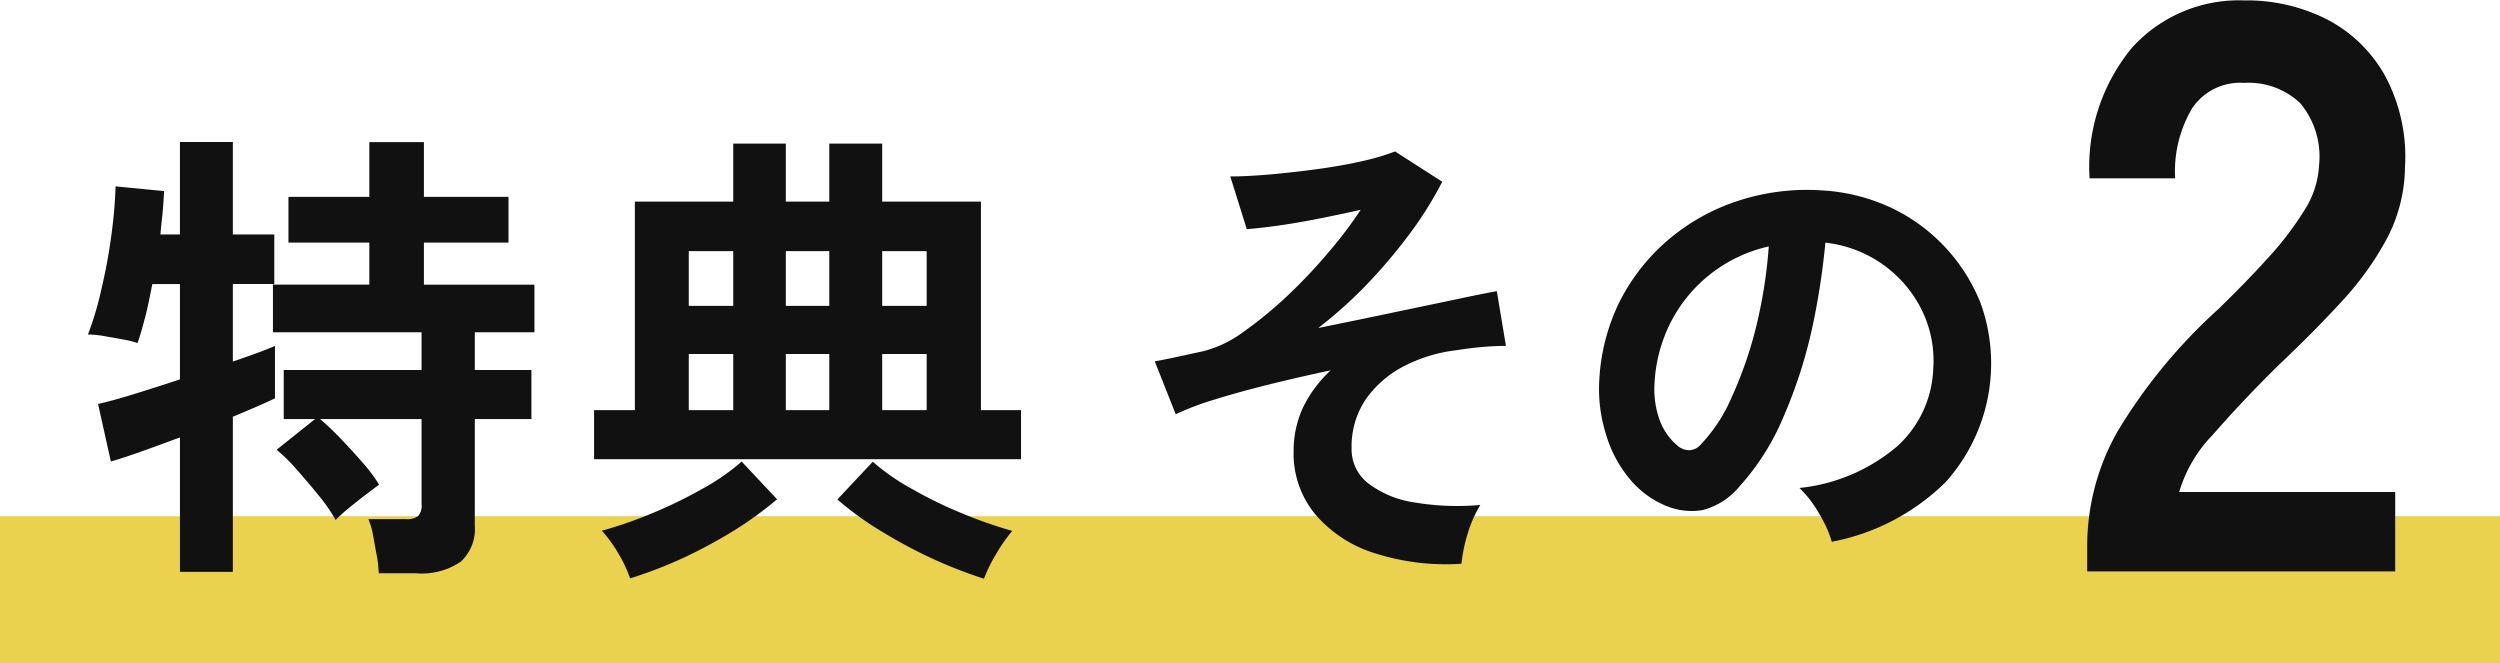
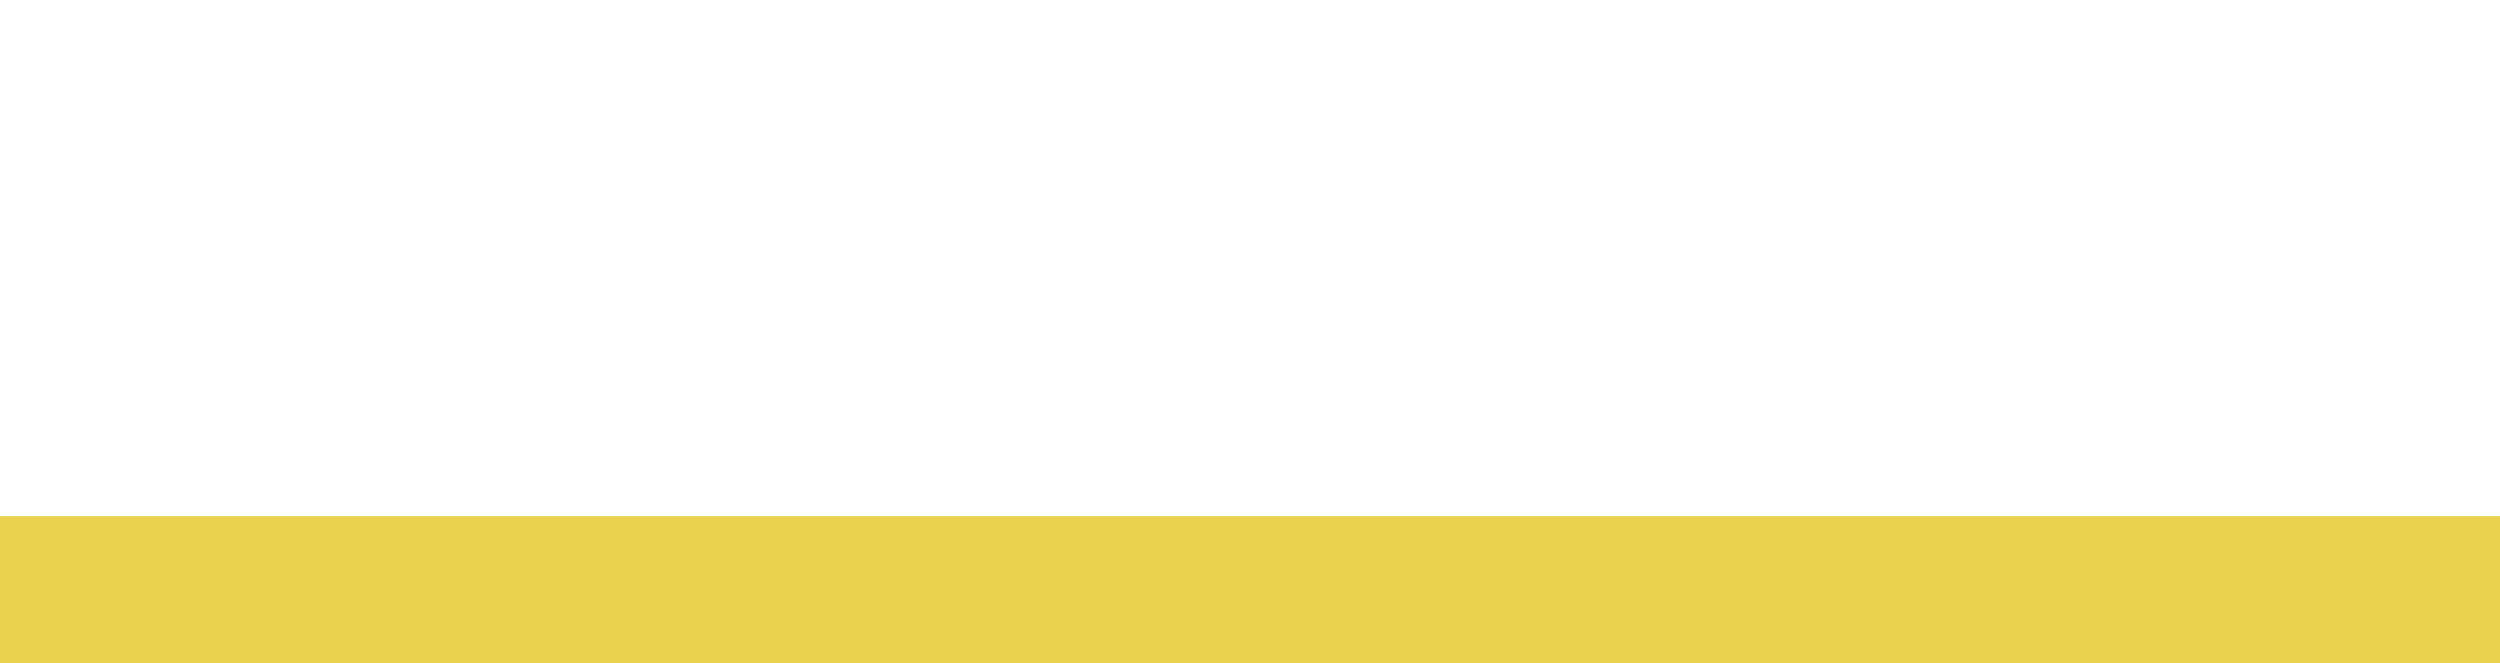
<svg xmlns="http://www.w3.org/2000/svg" id="member-text-benefits02.svg" width="74.19" height="19.688" viewBox="0 0 74.19 19.688">
  <defs>
    <style>
      .cls-1 {
        fill: #ead24e;
      }

      .cls-1, .cls-2 {
        fill-rule: evenodd;
      }

      .cls-2 {
        fill: #111;
      }
    </style>
  </defs>
  <path id="長方形_21" data-name="長方形 21" class="cls-1" d="M1585,983.818h74.2v4.364H1585v-4.364Z" transform="translate(-1585 -968.5)" />
-   <path id="特典その2_のコピー" data-name="特典その2 のコピー" class="cls-2" d="M1597.37,985.515a2.072,2.072,0,0,0,1.3-.343,1.321,1.321,0,0,0,.42-1.085v-3.15h1.68v-1.456h-1.68v-1.12h1.77v-1.414h-3.28V975.7h2.51v-1.358h-2.51v-1.624h-1.62v1.624h-2.4V975.7h2.4v1.246h-2.86v1.414h4.41v1.12h-4.09v1.456h0.93l-1.14.91a5.568,5.568,0,0,1,.62.616c0.22,0.252.44,0.508,0.65,0.77a4.647,4.647,0,0,1,.48.7,4.268,4.268,0,0,1,.37-0.336c0.17-.14.34-0.278,0.52-0.413s0.31-.236.4-0.3a4.512,4.512,0,0,0-.48-0.644q-0.315-.365-0.66-0.721a7.841,7.841,0,0,0-.61-0.581h3.01v2.52a0.468,0.468,0,0,1-.1.357,0.552,0.552,0,0,1-.37.091h-1.11a2.021,2.021,0,0,1,.14.476c0.04,0.2.07,0.4,0.11,0.6s0.05,0.382.06,0.532h1.13Zm-5.46-.042v-4.606c0.54-.224.96-0.406,1.25-0.546v-1.554c-0.28.121-.7,0.275-1.25,0.462v-2.3h1.23v-1.47h-1.23v-2.744h-1.57v2.744h-0.58c0.02-.243.05-0.476,0.07-0.7s0.03-.42.04-0.588l-1.44-.14a13.885,13.885,0,0,1-.13,1.484,15.757,15.757,0,0,1-.29,1.561,9.27,9.27,0,0,1-.4,1.351,2.8,2.8,0,0,1,.49.049c0.19,0.032.38,0.065,0.56,0.1a2.439,2.439,0,0,1,.42.105c0.08-.215.15-0.474,0.23-0.777s0.14-.628.21-0.973h0.82v2.828q-0.72.237-1.38,0.441t-1.05.287l0.38,1.708c0.2-.056.49-0.15,0.86-0.28s0.76-.276,1.19-0.434v3.99h1.57Zm23.39-3.346v-1.456h-1.19v-6.188h-2.93v-1.722h-1.57v1.722h-1.29v-1.722h-1.56v1.722h-2.92v6.188h-1.21v1.456h12.67Zm-10.03,2.933a14.964,14.964,0,0,0,1.53-.826,10.953,10.953,0,0,0,1.26-.917l-1.05-1.12a6.5,6.5,0,0,1-1.15.8,13.556,13.556,0,0,1-1.49.728,12.769,12.769,0,0,1-1.51.525,3.963,3.963,0,0,1,.49.672,4.158,4.158,0,0,1,.35.742A13.281,13.281,0,0,0,1605.27,985.06Zm9.3-.133a4.657,4.657,0,0,1,.47-0.672,13.3,13.3,0,0,1-1.5-.525,12.73,12.73,0,0,1-1.49-.728,6.5,6.5,0,0,1-1.15-.8l-1.05,1.12a9.444,9.444,0,0,0,1.26.917,14.964,14.964,0,0,0,1.53.826,13.863,13.863,0,0,0,1.56.609A4.421,4.421,0,0,1,1614.57,984.927Zm-9.13-5.922h1.32v1.666h-1.32v-1.666Zm5.74,0h1.32v1.666h-1.32v-1.666Zm-2.86,0h1.29v1.666h-1.29v-1.666Zm-2.88-3.052h1.32v1.624h-1.32v-1.624Zm5.74,0h1.32v1.624h-1.32v-1.624Zm-2.86,0h1.29v1.624h-1.29v-1.624Zm20.23,8.4a3.649,3.649,0,0,1,.38-0.868,7.666,7.666,0,0,1-1.97-.077,2.97,2.97,0,0,1-1.36-.567,1.277,1.277,0,0,1-.49-1.036,2.507,2.507,0,0,1,.44-1.484,3.172,3.172,0,0,1,1.15-.973,4.551,4.551,0,0,1,1.52-.455c0.3-.047.57-0.08,0.82-0.1s0.47-.028.65-0.028l-0.27-1.624c-0.26.046-.67,0.128-1.22,0.245l-1.91.4c-0.71.149-1.44,0.3-2.17,0.448a13.042,13.042,0,0,0,1.57-1.428,15.773,15.773,0,0,0,1.27-1.54,11.074,11.074,0,0,0,.84-1.372l-1.4-.9a6.645,6.645,0,0,1-.94.28q-0.6.139-1.32,0.238t-1.41.161c-0.47.042-.87,0.063-1.22,0.063L1622,975.3c0.26-.019.59-0.056,0.98-0.112s0.79-.126,1.21-0.21,0.82-.168,1.19-0.252a12.581,12.581,0,0,1-.96,1.267,15.661,15.661,0,0,1-1.23,1.3,12.366,12.366,0,0,1-1.31,1.071,3.4,3.4,0,0,1-1.18.56l-0.92.2q-0.345.069-.51,0.1l0.62,1.568a8.491,8.491,0,0,1,1.15-.434q0.72-.225,1.62-0.448t1.83-.42a3.749,3.749,0,0,0-.81,1.078,3.038,3.038,0,0,0-.29,1.316,2.822,2.822,0,0,0,.64,1.876,3.8,3.8,0,0,0,1.76,1.155,6.941,6.941,0,0,0,2.58.315A4.653,4.653,0,0,1,1628.55,984.353Zm14.19-1.547a5.27,5.27,0,0,0,1.03-5.327,5.31,5.31,0,0,0-1.1-1.7,5.246,5.246,0,0,0-1.64-1.155,5.574,5.574,0,0,0-2-.476,6.56,6.56,0,0,0-2.48.322,6.1,6.1,0,0,0-2.06,1.162,5.9,5.9,0,0,0-1.43,1.827,5.966,5.966,0,0,0-.6,2.331,4.449,4.449,0,0,0,.2,1.6,3.681,3.681,0,0,0,.68,1.295,2.761,2.761,0,0,0,1.04.8,1.994,1.994,0,0,0,1.14.154,2.111,2.111,0,0,0,1.11-.714,7.219,7.219,0,0,0,1.28-2.016,14.333,14.333,0,0,0,.84-2.548,21.483,21.483,0,0,0,.42-2.66,3.637,3.637,0,0,1,2.82,1.918,3.42,3.42,0,0,1,.38,1.848,3.269,3.269,0,0,1-1.05,2.261,5.31,5.31,0,0,1-2.92,1.253,3.282,3.282,0,0,1,.4.469,4.753,4.753,0,0,1,.35.595,3.04,3.04,0,0,1,.21.532A6.54,6.54,0,0,0,1642.74,982.806Zm-8.47-1.792a2.7,2.7,0,0,1-.17-1.141,4.476,4.476,0,0,1,.49-1.827,4.327,4.327,0,0,1,2.9-2.233,14.44,14.44,0,0,1-.37,2.366,11.887,11.887,0,0,1-.72,2.086,4.768,4.768,0,0,1-.93,1.428,0.474,0.474,0,0,1-.34.168,0.537,0.537,0,0,1-.32-0.112A1.8,1.8,0,0,1,1634.27,981.014Zm21.81,4.437V983.1h-6.41a4.086,4.086,0,0,1,1-1.7q0.855-.984,1.95-2.064,1.065-1.008,1.89-1.908a9.008,9.008,0,0,0,1.33-1.86,4.643,4.643,0,0,0,.53-2.088,5.1,5.1,0,0,0-.58-2.712,4.177,4.177,0,0,0-1.71-1.68,5.267,5.267,0,0,0-2.49-.576,4.277,4.277,0,0,0-3.31,1.392,5.542,5.542,0,0,0-1.27,3.888h2.54a3.661,3.661,0,0,1,.51-2.088,1.709,1.709,0,0,1,1.53-.744,2.231,2.231,0,0,1,1.67.6,2.469,2.469,0,0,1,.56,1.848,2.724,2.724,0,0,1-.45,1.356,9.424,9.424,0,0,1-1.11,1.44c-0.44.488-.92,0.972-1.41,1.452a16.026,16.026,0,0,0-3.01,3.648,6.875,6.875,0,0,0-.9,3.36v0.792h9.14Z" transform="translate(-1585 -968.5)" />
</svg>